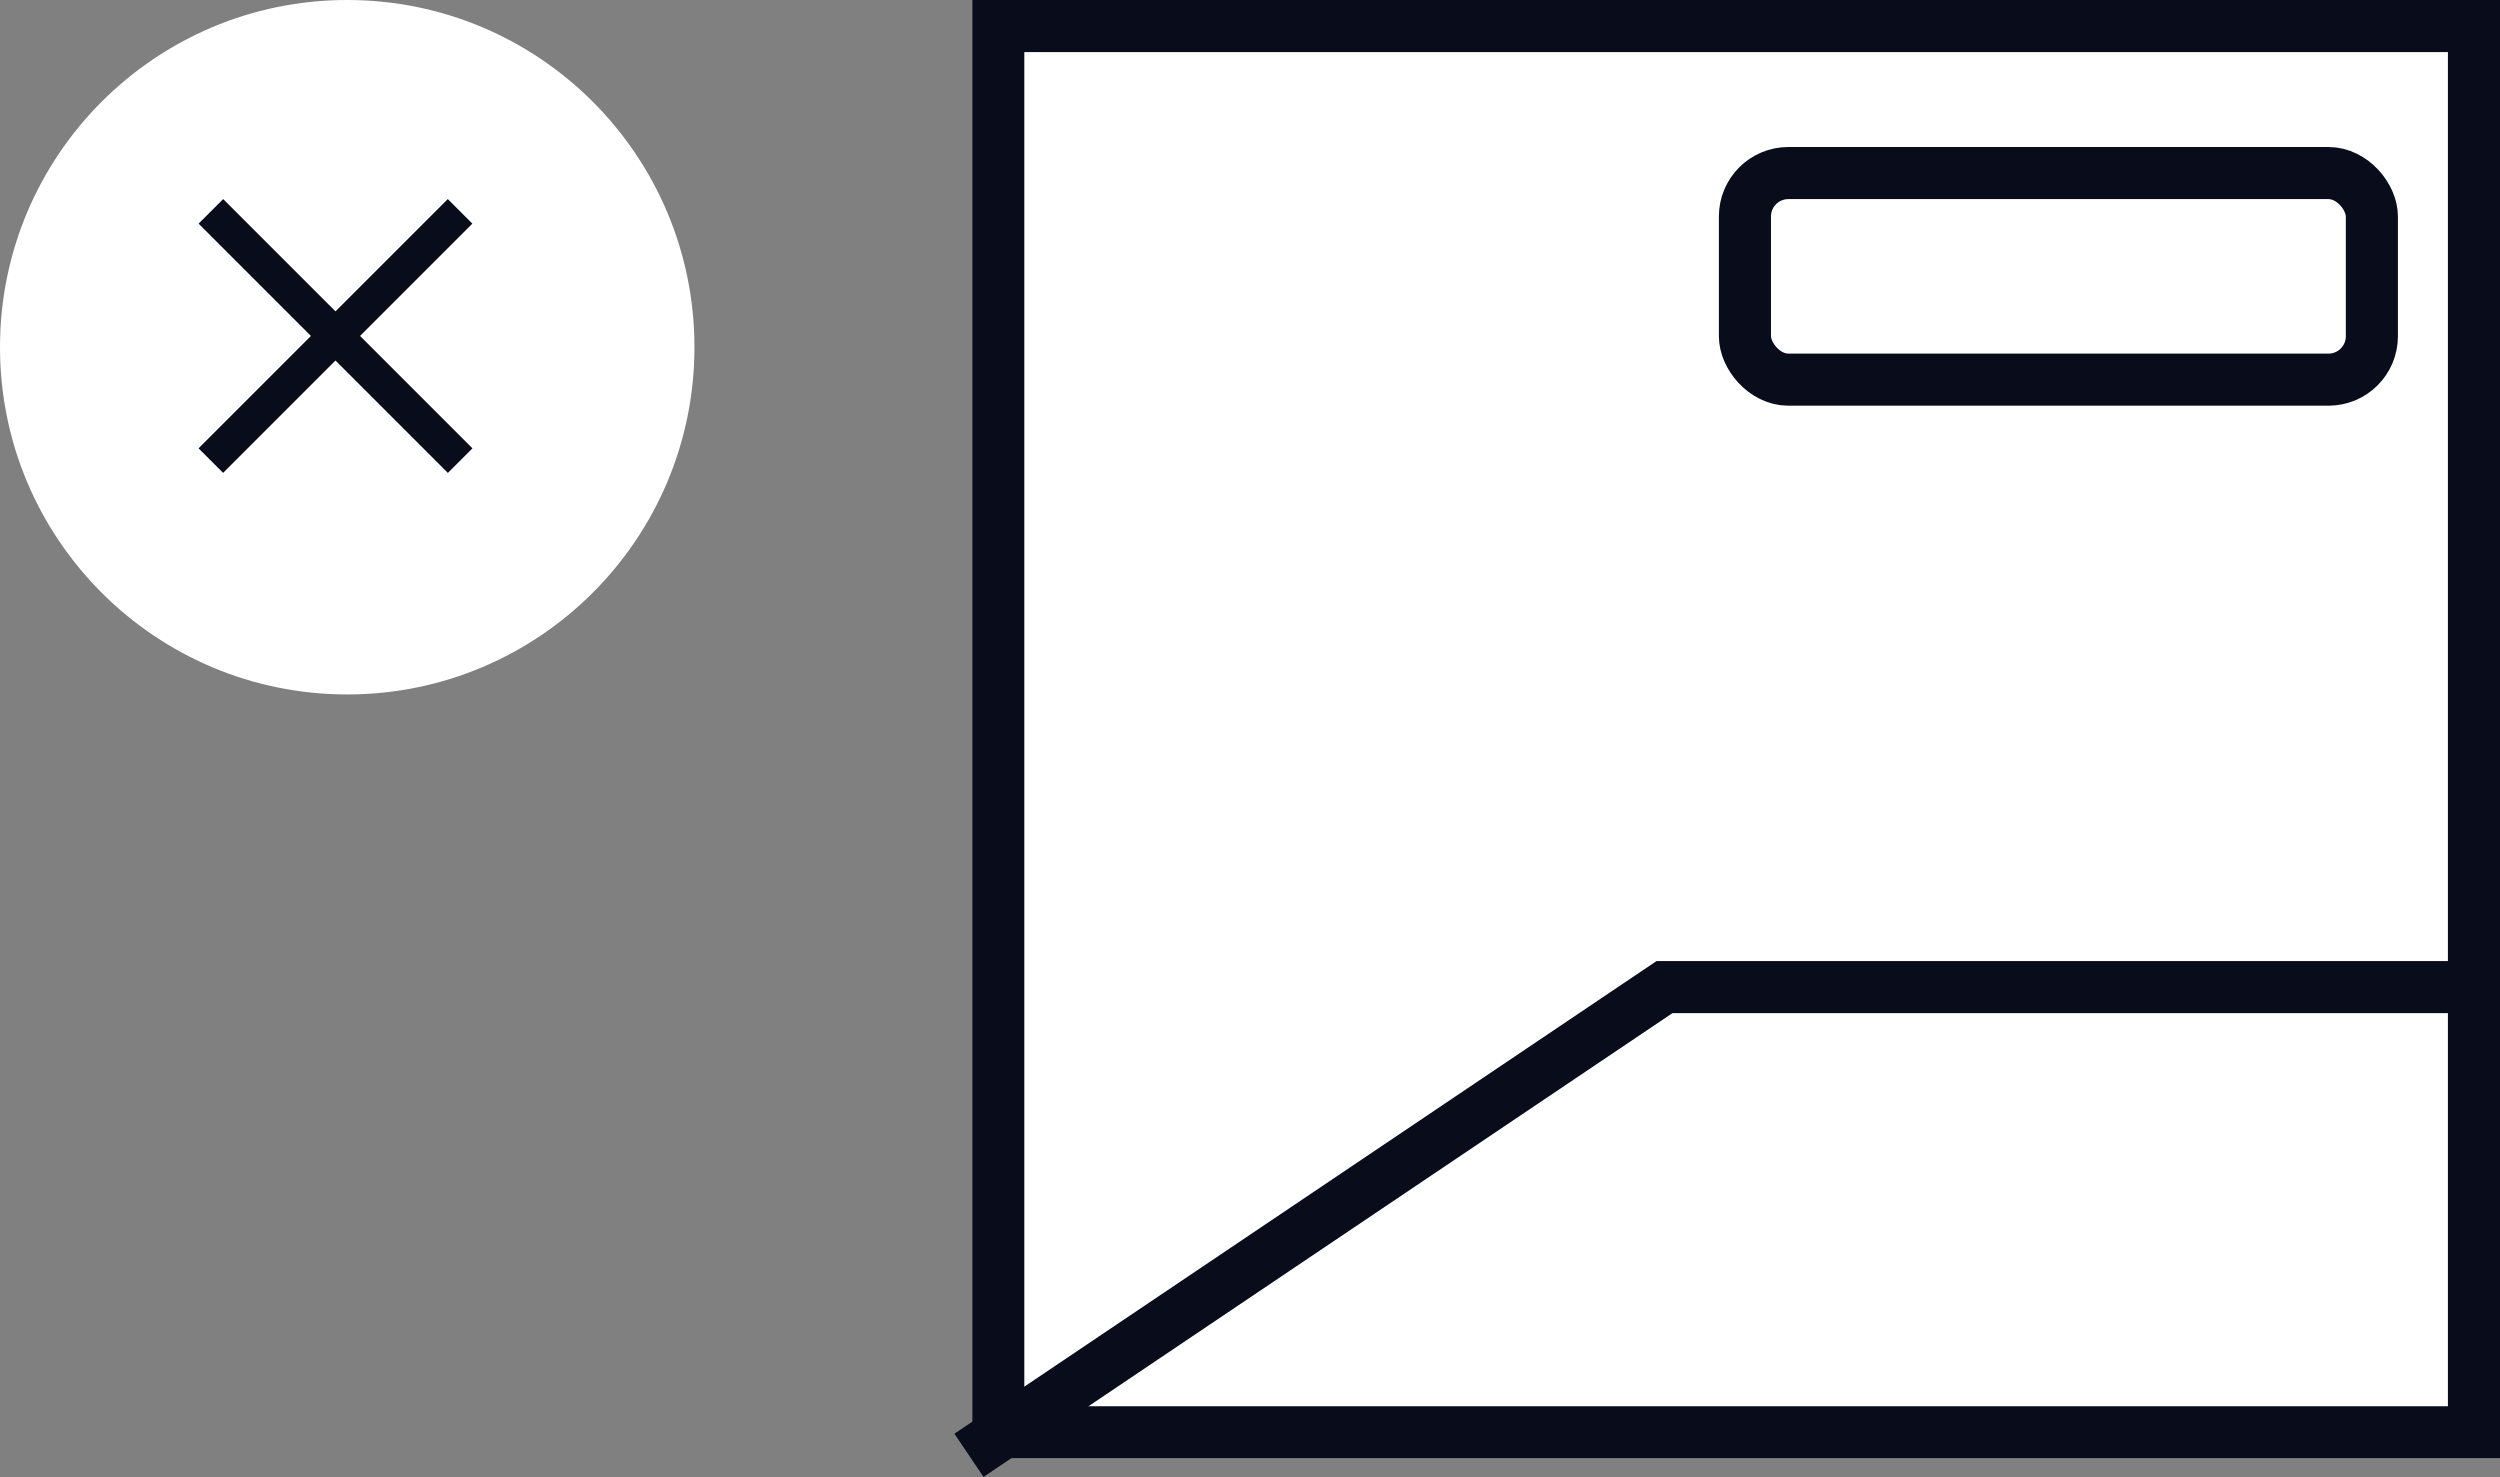
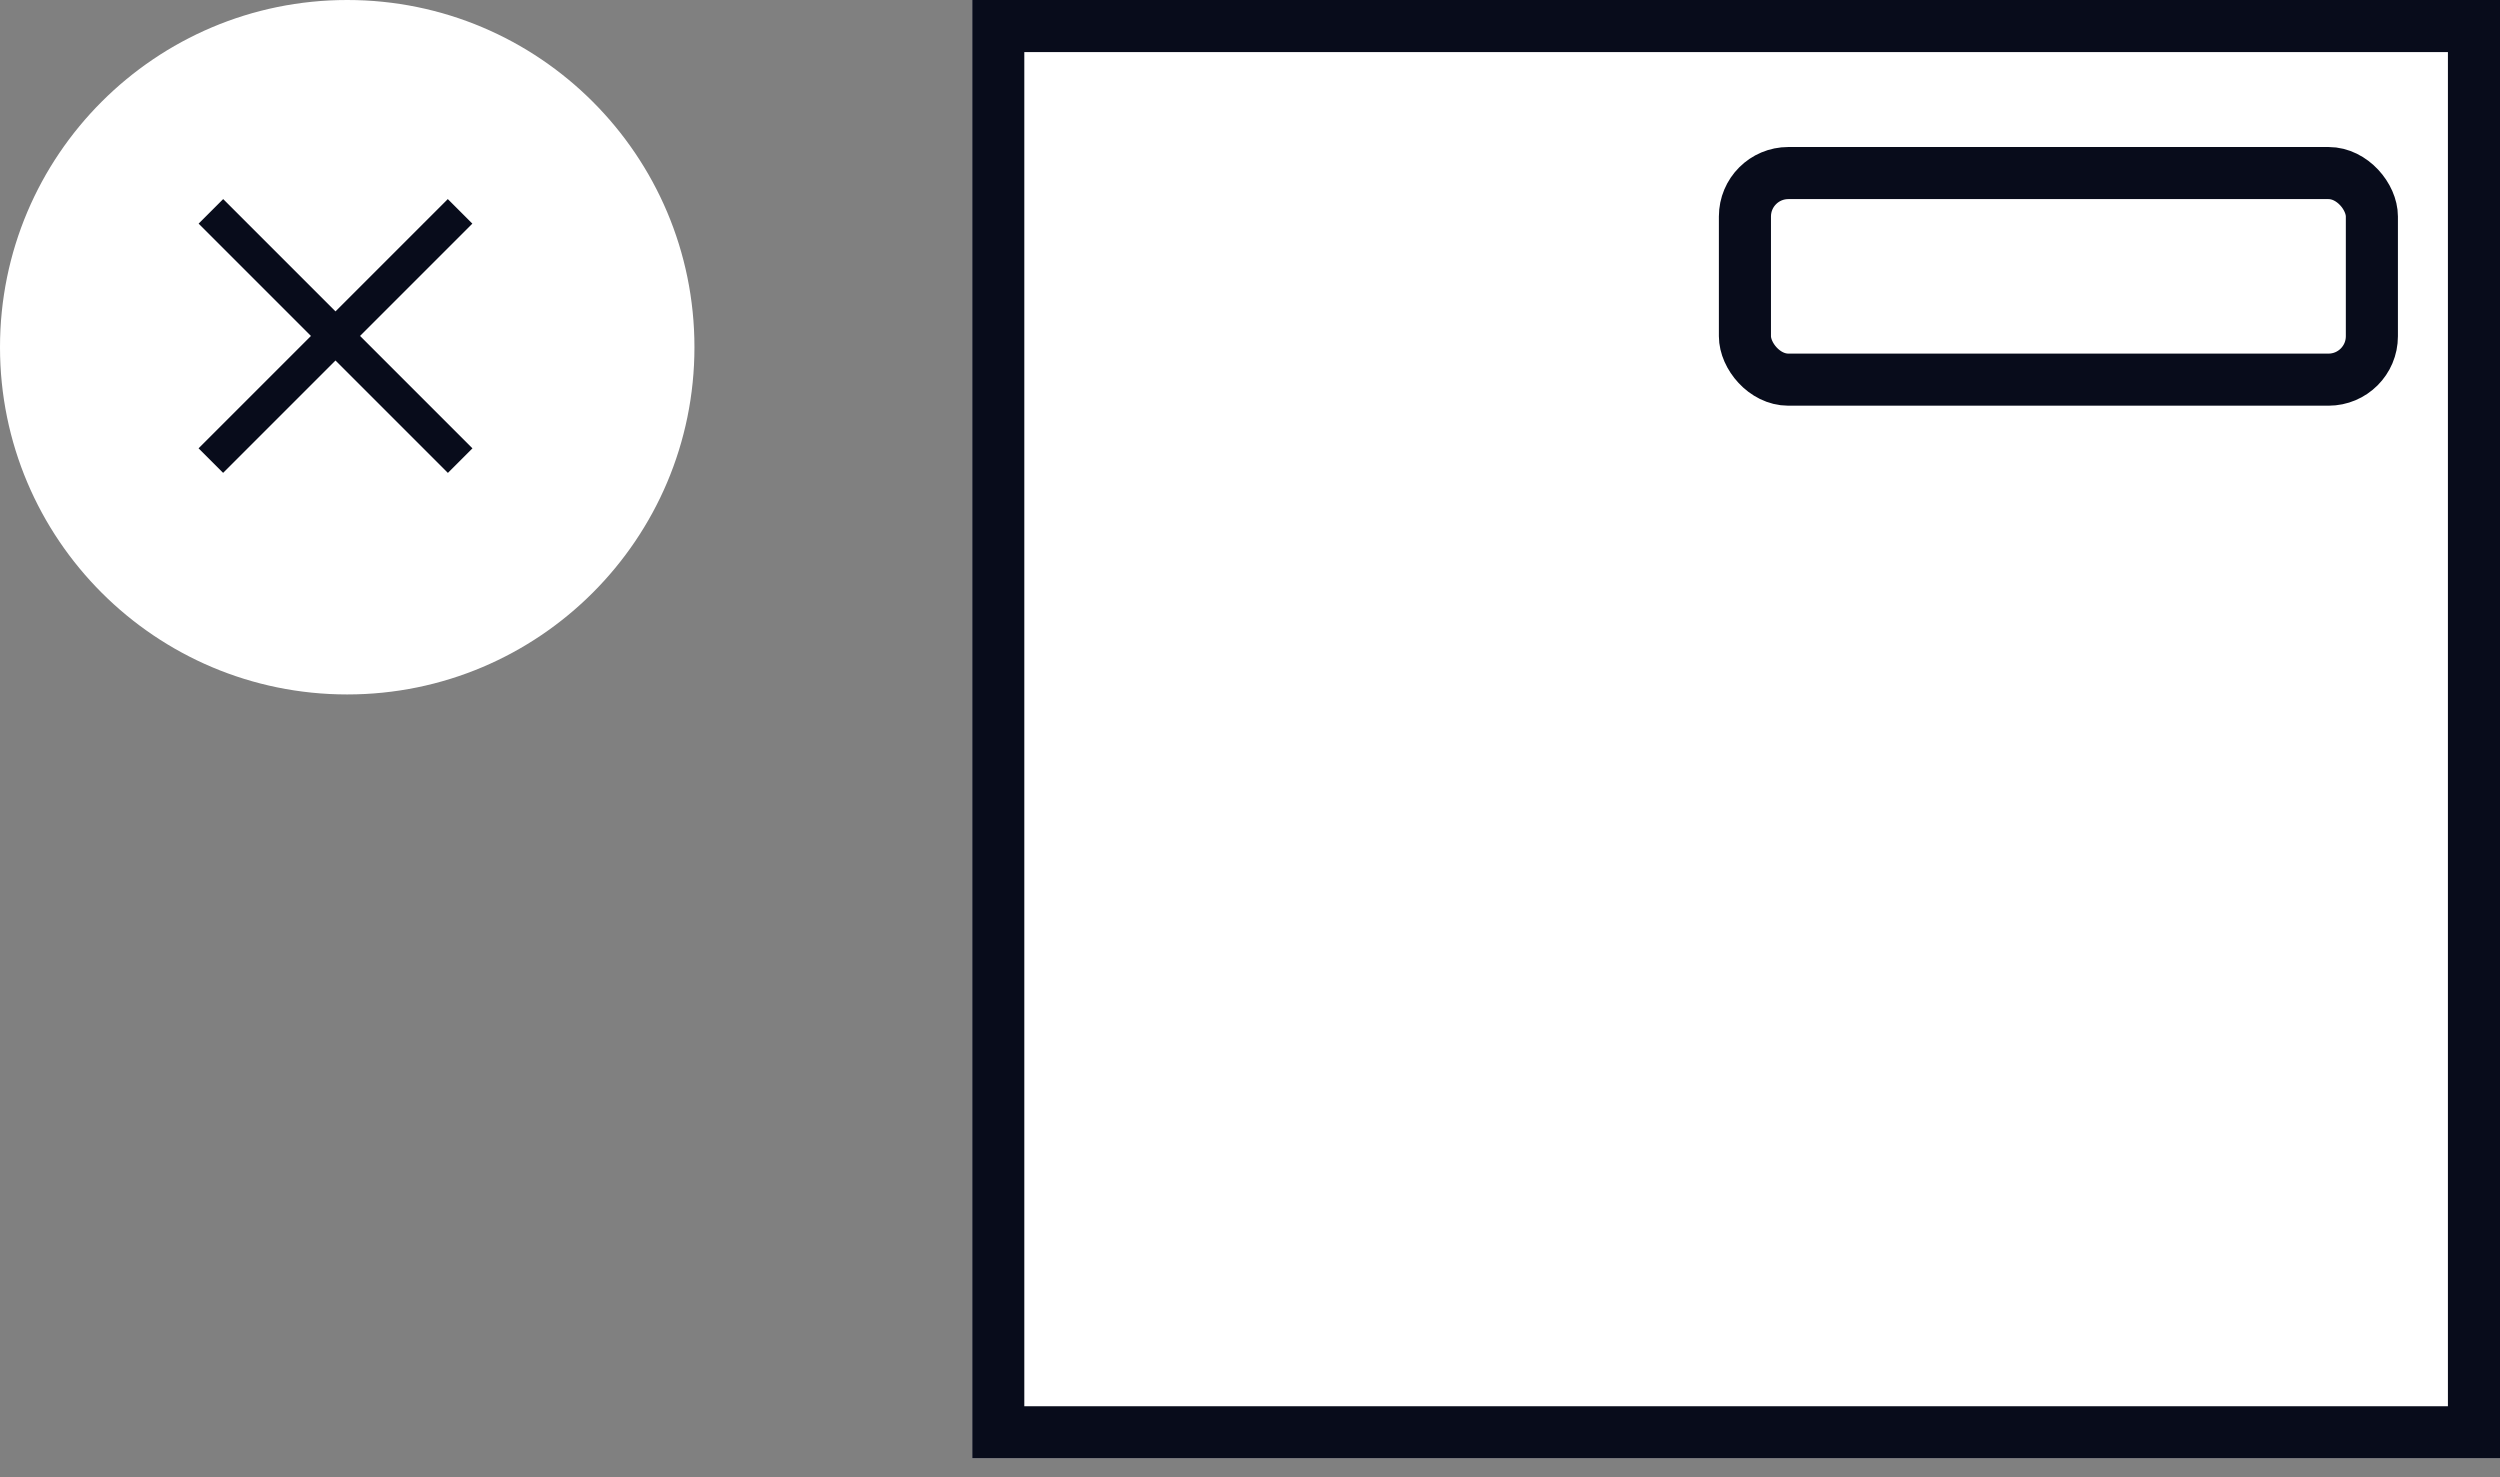
<svg xmlns="http://www.w3.org/2000/svg" width="72" height="42.539" viewBox="0 0 72 42.539">
  <rect x="0" y="0" width="72" height="42.539" fill="#808080" stroke="none" />
  <g id="Group_76114" data-name="Group 76114" transform="translate(0 0.012)">
    <g id="Group_76087" data-name="Group 76087" transform="translate(0 -0.012)">
      <circle id="Ellipse_732" data-name="Ellipse 732" cx="10" cy="10" r="10" fill="#fff" />
      <g id="Group_76085" data-name="Group 76085" transform="translate(6.074 6.087)">
        <path id="Path_362278" data-name="Path 362278" d="M5254.6,8720.322l-7.178,7.178" transform="translate(-5247.424 -8720.322)" fill="none" stroke="#080c1b" stroke-width="1" />
        <path id="Path_362279" data-name="Path 362279" d="M7.179,0,0,7.179" transform="translate(0 7.179) rotate(-90)" fill="none" stroke="#080c1b" stroke-width="1" />
      </g>
    </g>
    <g id="Group_76089" data-name="Group 76089" transform="translate(27.906 -0.012)">
      <g id="Rectangle_14496" data-name="Rectangle 14496" transform="translate(0.094)" fill="#fff" stroke="#080c1b" stroke-width="1.5">
        <rect width="44" height="42" stroke="none" />
        <rect x="0.75" y="0.75" width="42.5" height="40.5" fill="none" />
      </g>
-       <path id="Path_362277" data-name="Path 362277" d="M4760,8754l20.032-13.485h23.163" transform="translate(-4760 -8712.087)" fill="none" stroke="#080c1b" stroke-width="1.5" />
      <g id="Group_76088" data-name="Group 76088" transform="translate(21.598 4.234)">
        <g id="Rectangle_14497" data-name="Rectangle 14497" transform="translate(0 0)" fill="#fff" stroke="#080c1b" stroke-width="1.5">
          <rect width="19.556" height="7.45" rx="2" stroke="none" />
          <rect x="0.75" y="0.75" width="18.056" height="5.95" rx="1.25" fill="none" />
        </g>
      </g>
    </g>
  </g>
</svg>